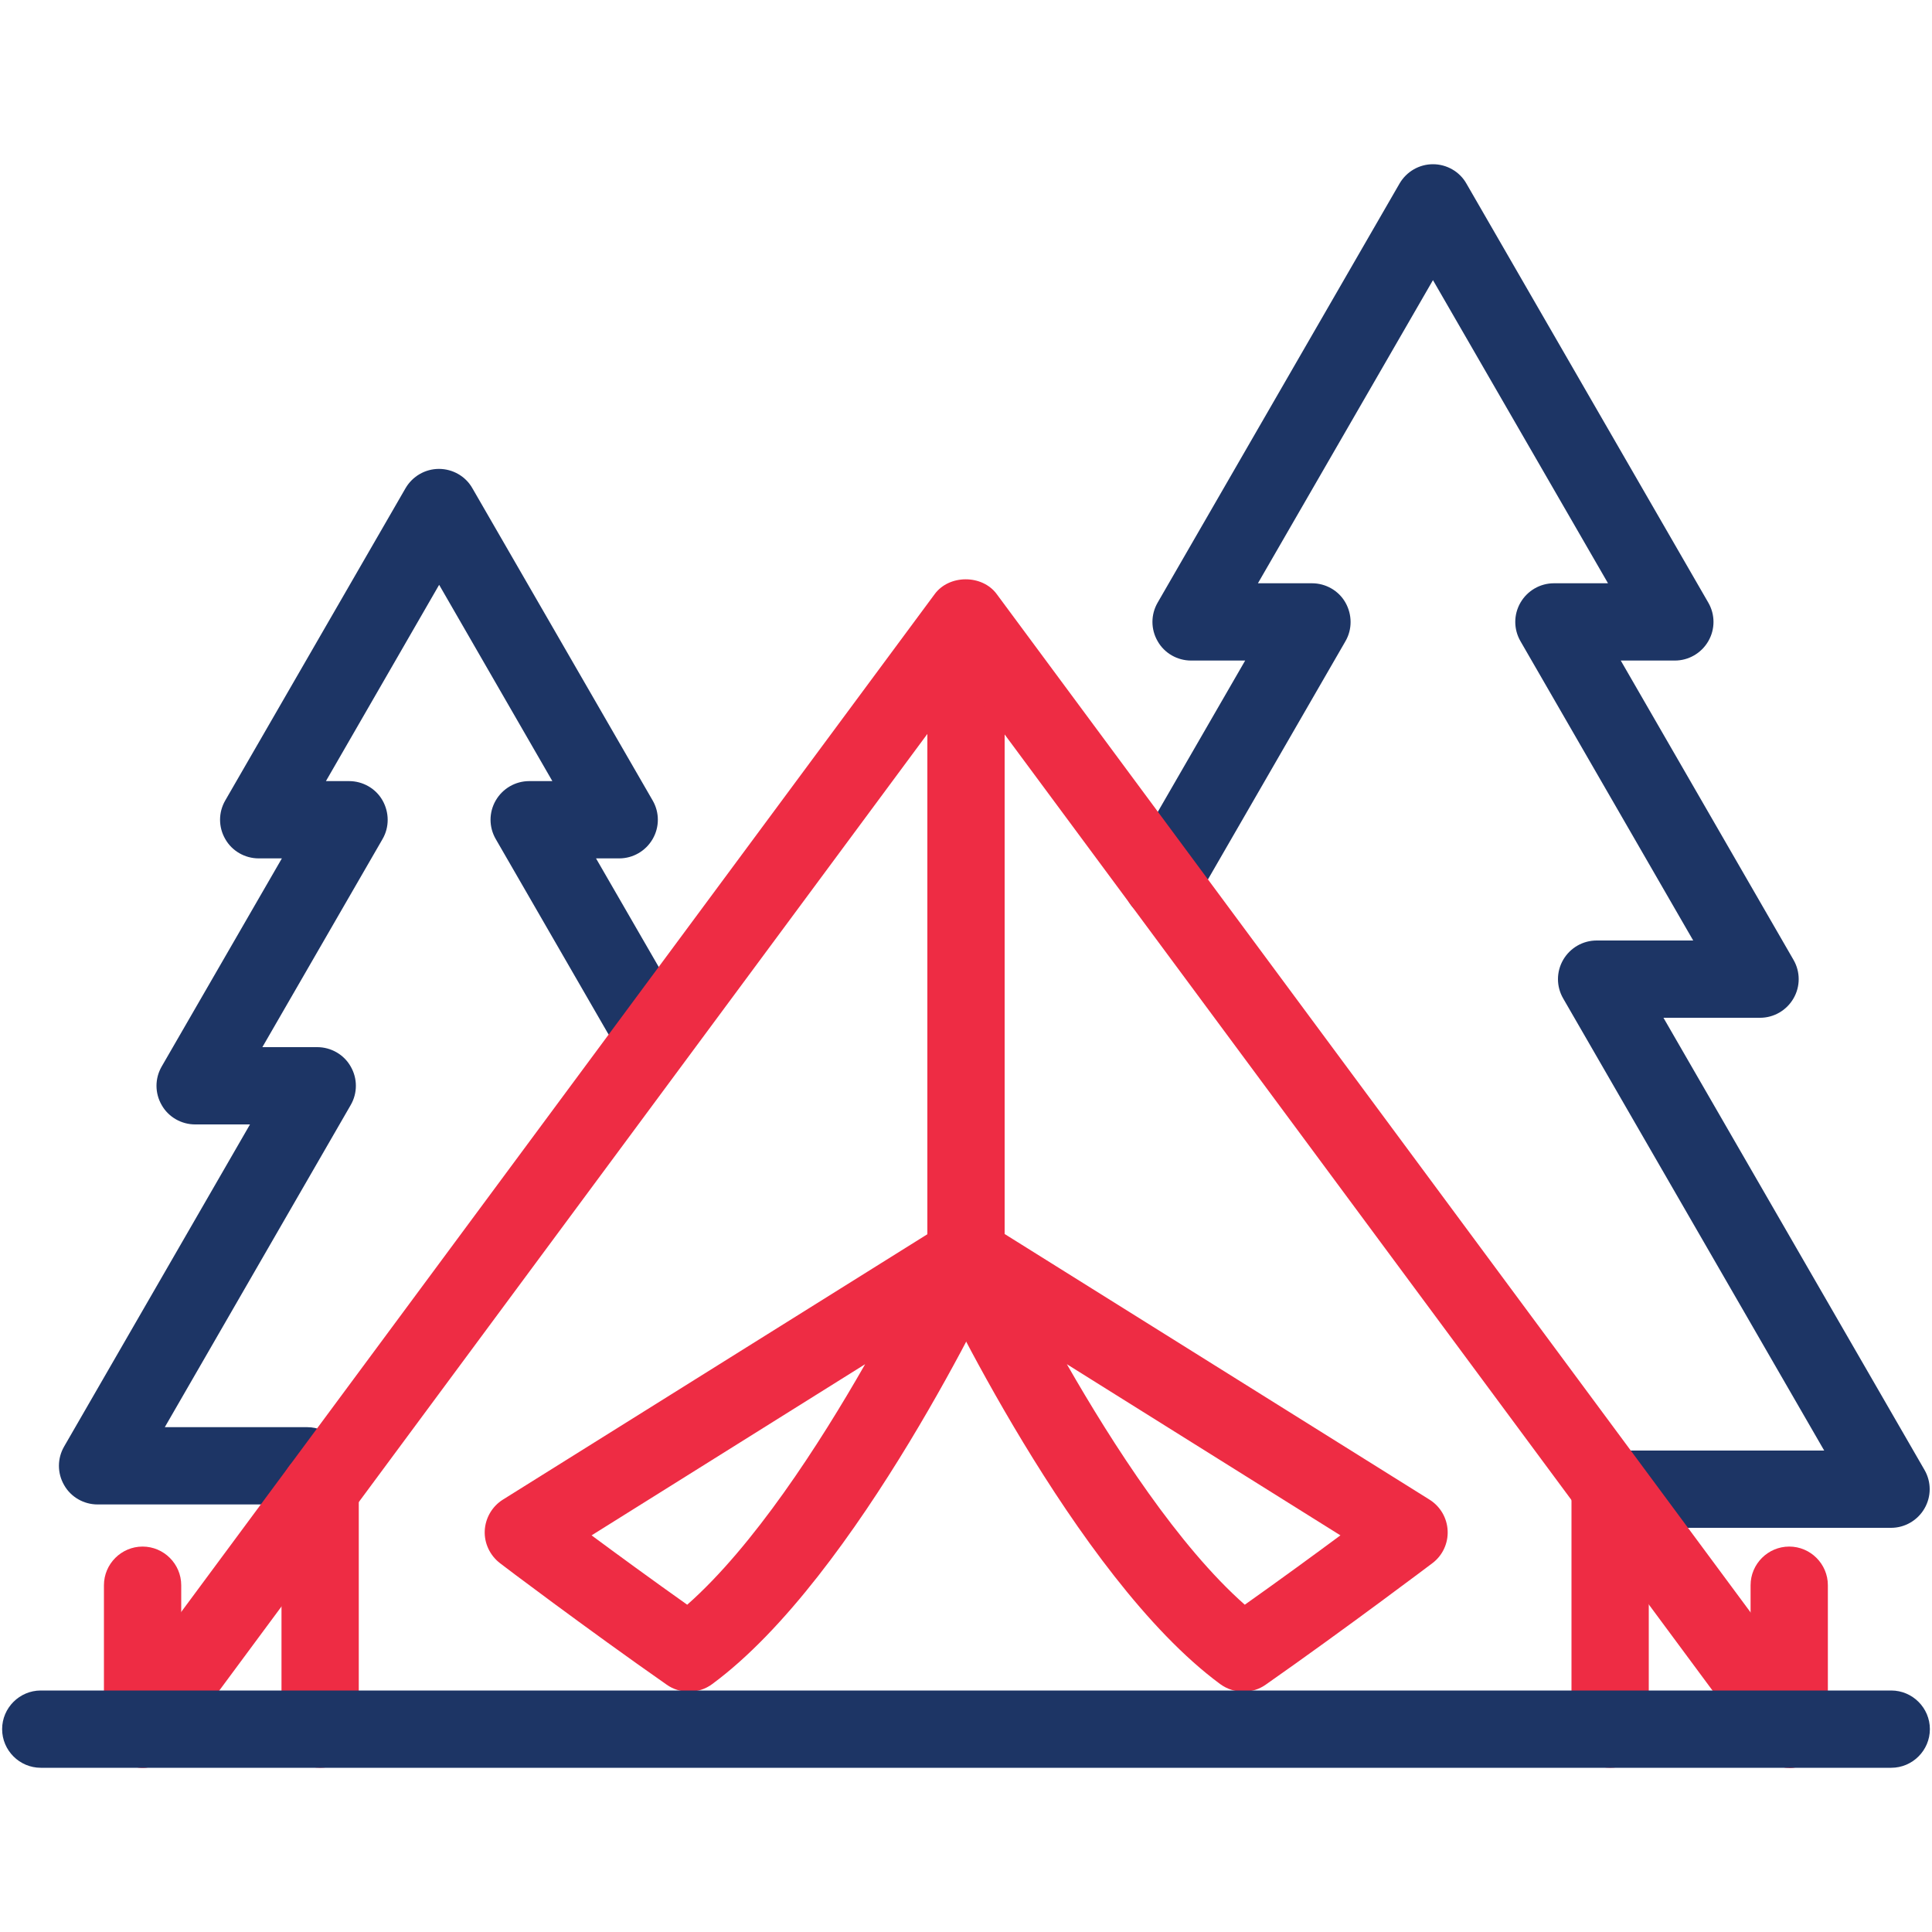
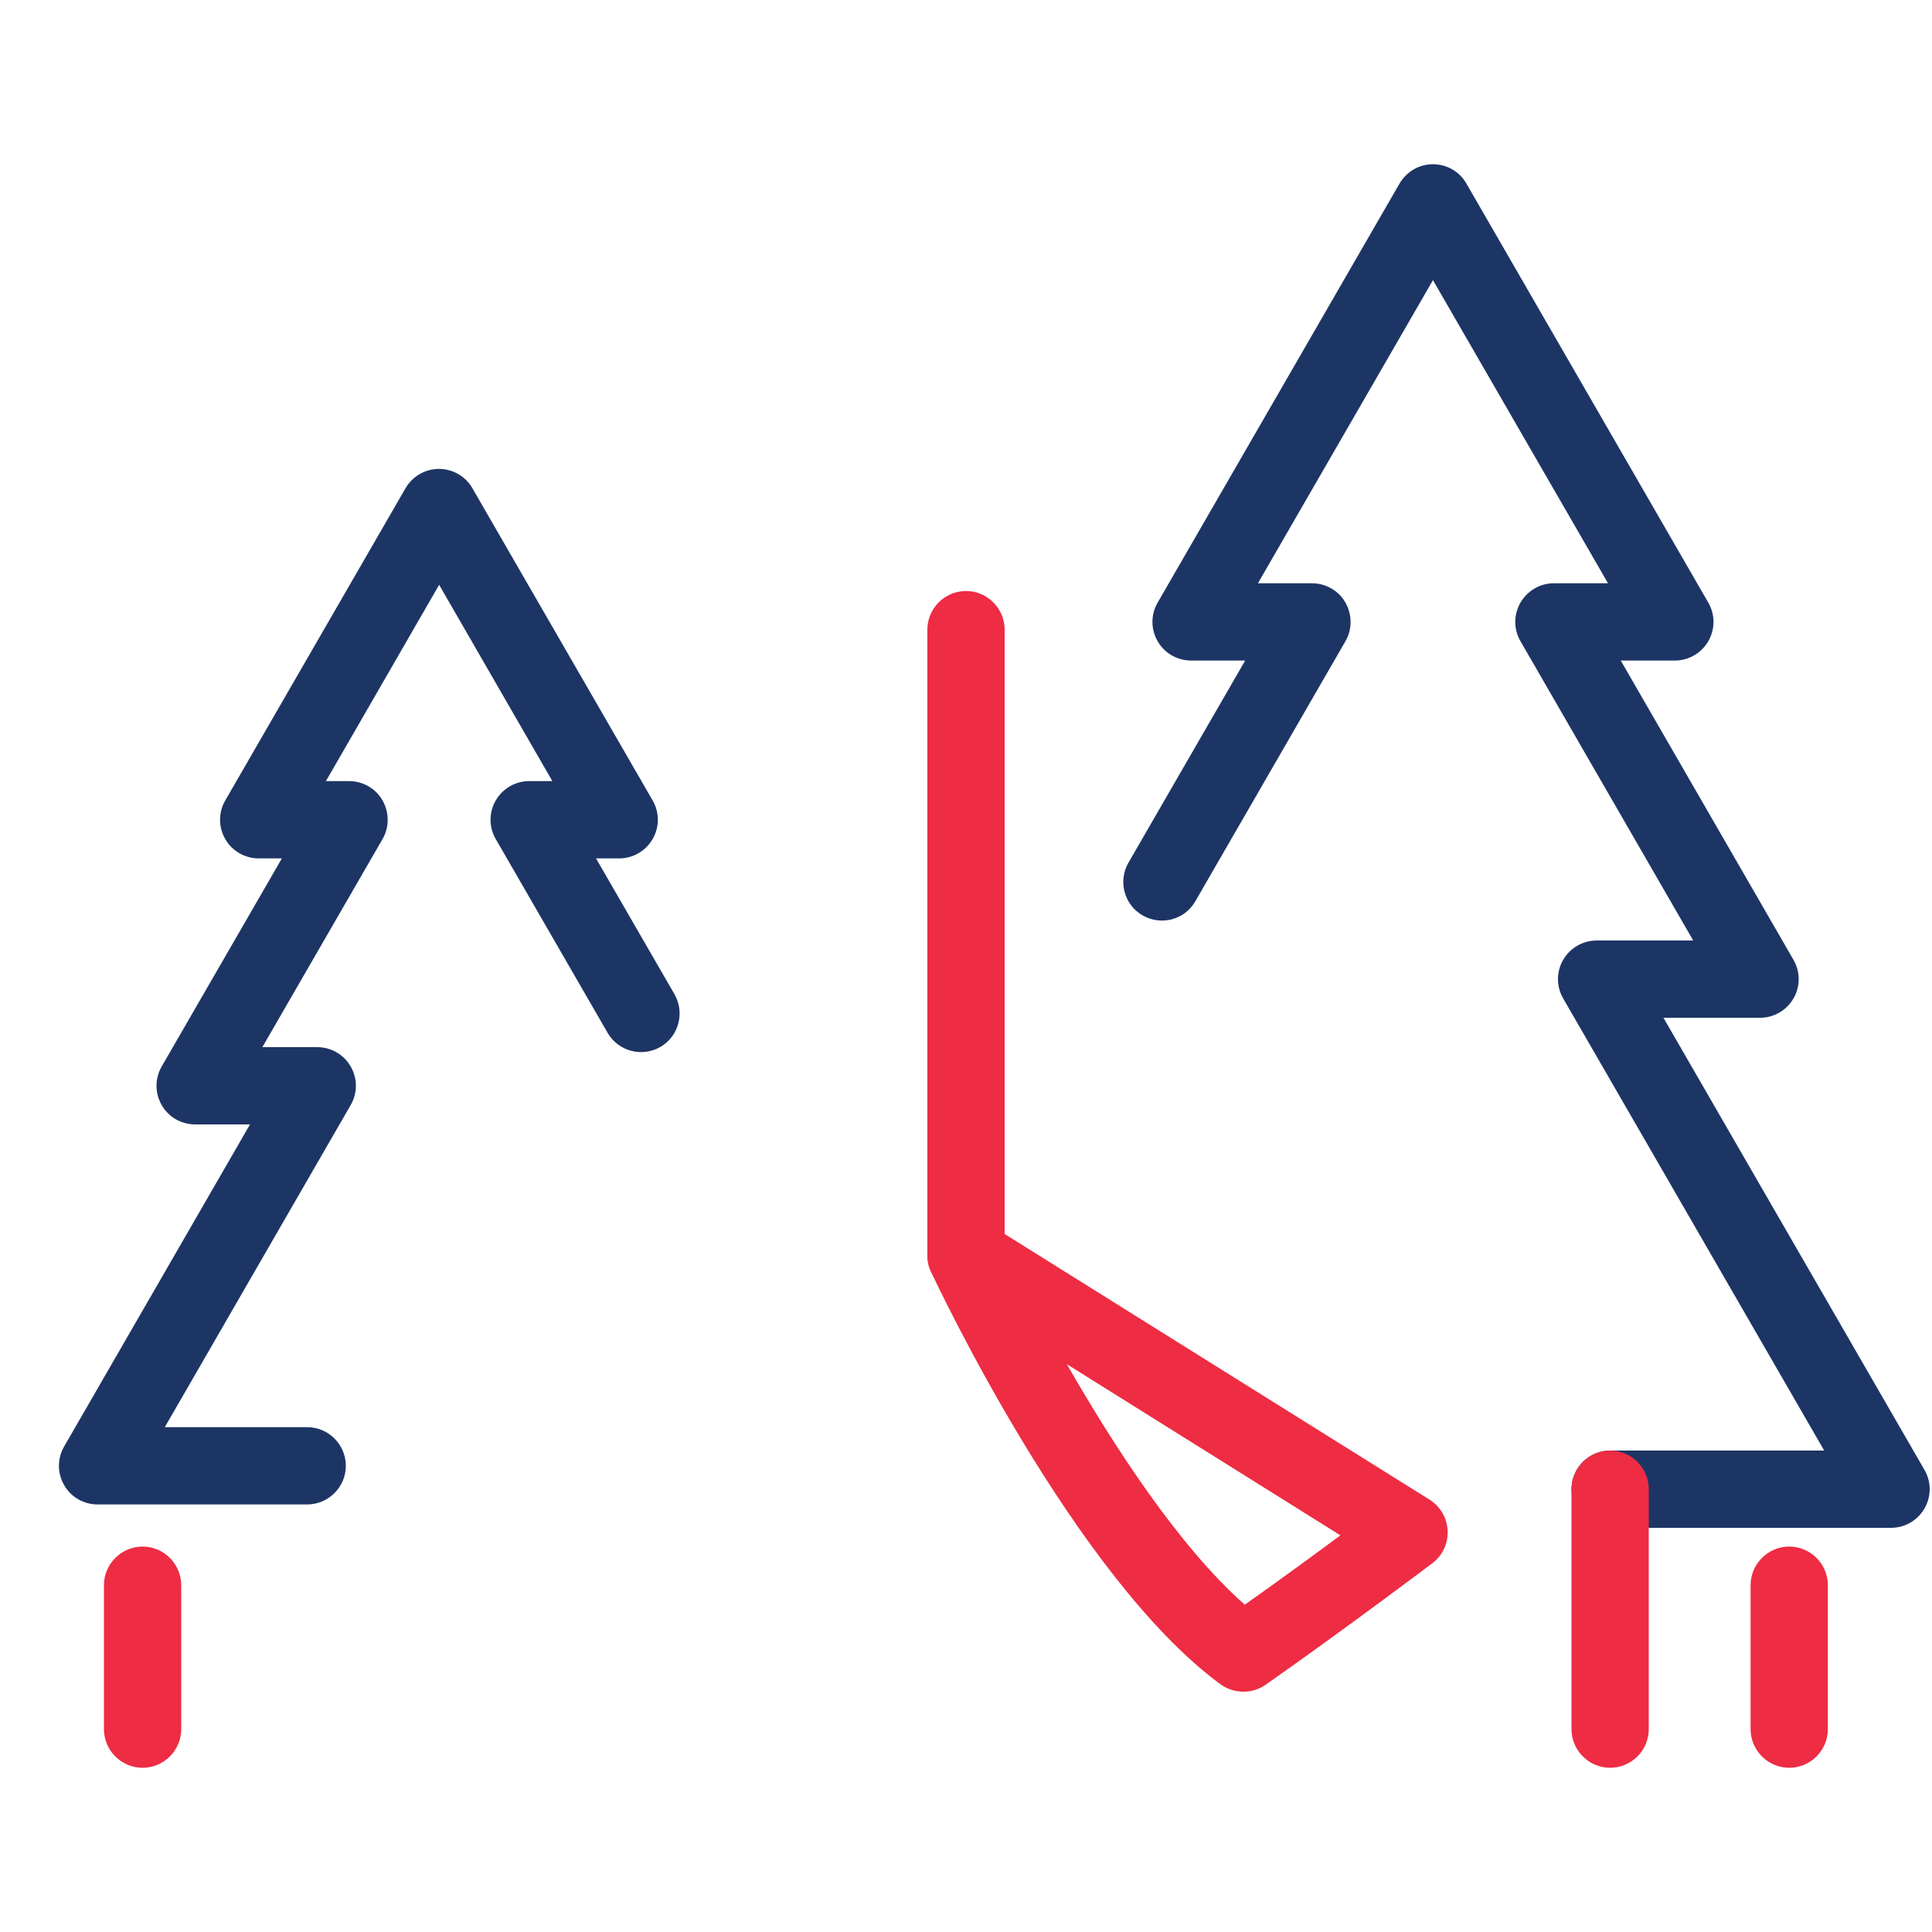
<svg xmlns="http://www.w3.org/2000/svg" id="Layer_1" viewBox="0 0 100 100">
  <defs>
    <style>.cls-1{fill:#ee2c44;}.cls-2{fill:#1d3565;}</style>
  </defs>
  <path class="cls-2" d="M97.89,79.08h-14.55c-1.1,0-2-.9-2-2s.9-2,2-2h11.08l-13.51-23.4c-.36-.62-.36-1.38,0-2,.36-.62,1.02-1,1.73-1h5l-8.94-15.49c-.36-.62-.36-1.38,0-2,.36-.62,1.02-1,1.73-1h2.8l-9.06-15.69-9.06,15.69h2.8c.71,0,1.38,.38,1.73,1s.36,1.38,0,2l-7.77,13.46c-.55,.96-1.77,1.28-2.73,.73-.96-.55-1.28-1.78-.73-2.73l6.04-10.46h-2.8c-.71,0-1.38-.38-1.73-1-.36-.62-.36-1.38,0-2l12.52-21.69c.36-.62,1.02-1,1.73-1s1.38,.38,1.73,1l12.52,21.69c.36,.62,.36,1.38,0,2-.36,.62-1.02,1-1.73,1h-2.8l8.94,15.49c.36,.62,.36,1.38,0,2-.36,.62-1.02,1-1.73,1h-5l13.51,23.4c.36,.62,.36,1.38,0,2-.36,.62-1.02,1-1.73,1Z" />
  <path class="cls-2" d="M15.88,77.87H5.05c-.71,0-1.38-.38-1.73-1-.36-.62-.36-1.38,0-2l9.62-16.67h-2.84c-.71,0-1.38-.38-1.73-1-.36-.62-.36-1.38,0-2l6.22-10.77h-1.2c-.71,0-1.38-.38-1.73-1-.36-.62-.36-1.38,0-2l9.33-16.16c.36-.62,1.02-1,1.73-1h0c.71,0,1.38,.38,1.73,1l9.33,16.16c.36,.62,.36,1.38,0,2-.36,.62-1.02,1-1.73,1h-1.2l4.06,7.03c.55,.96,.22,2.18-.73,2.73-.96,.55-2.18,.22-2.73-.73l-5.79-10.03c-.36-.62-.36-1.38,0-2,.36-.62,1.02-1,1.73-1h1.2l-5.86-10.16-5.86,10.16h1.2c.71,0,1.38,.38,1.73,1s.36,1.38,0,2l-6.22,10.77h2.84c.71,0,1.38,.38,1.73,1,.36,.62,.36,1.38,0,2l-9.62,16.67h7.37c1.1,0,2,.9,2,2s-.9,2-2,2Z" />
-   <path class="cls-1" d="M16.57,91.5c-1.1,0-2-.9-2-2v-12.42c0-1.1,.9-2,2-2s2,.9,2,2v12.42c0,1.1-.9,2-2,2Z" />
  <path class="cls-1" d="M83.34,91.5c-1.1,0-2-.9-2-2v-12.42c0-1.1,.9-2,2-2s2,.9,2,2v12.42c0,1.1-.9,2-2,2Z" />
  <path class="cls-1" d="M50,66.98c-1.1,0-2-.9-2-2V32.59c0-1.1,.9-2,2-2s2,.9,2,2v32.39c0,1.1-.9,2-2,2Z" />
-   <path class="cls-1" d="M35.65,87.56c-.4,0-.8-.12-1.14-.36-4.15-2.9-8.59-6.25-8.63-6.29-.52-.4-.82-1.03-.79-1.68s.38-1.26,.94-1.61l22.92-14.33c.75-.47,1.72-.39,2.39,.2,.66,.59,.86,1.54,.49,2.34-.3,.64-7.42,15.78-14.97,21.34-.35,.26-.77,.39-1.19,.39Zm-5.03-8.09c1.35,1,3.13,2.3,4.95,3.59,3.43-3.03,6.81-8.25,9.21-12.45l-14.16,8.86Z" />
  <path class="cls-1" d="M64.35,87.56c-.42,0-.83-.13-1.19-.39-7.55-5.56-14.67-20.7-14.97-21.34-.38-.8-.18-1.76,.49-2.34,.66-.59,1.63-.67,2.39-.2l22.92,14.33c.56,.35,.91,.95,.94,1.61s-.27,1.29-.79,1.68c-.04,.03-4.49,3.39-8.63,6.29-.34,.24-.74,.36-1.14,.36Zm-9.13-16.95c2.4,4.19,5.78,9.42,9.21,12.45,1.82-1.29,3.6-2.59,4.95-3.59l-14.16-8.86Z" />
-   <path class="cls-1" d="M92.61,91.5c-.61,0-1.22-.28-1.61-.81L49.99,35.3,8.99,90.69c-.66,.89-1.91,1.07-2.8,.42-.89-.66-1.07-1.91-.42-2.8L48.38,30.75c.75-1.02,2.46-1.02,3.21,0l42.62,57.57c.66,.89,.47,2.14-.42,2.8-.36,.26-.78,.39-1.19,.39Z" />
  <path class="cls-1" d="M7.38,91.5c-1.1,0-2-.9-2-2v-7.45c0-1.1,.9-2,2-2s2,.9,2,2v7.45c0,1.1-.9,2-2,2Z" />
  <path class="cls-1" d="M92.61,91.5c-1.1,0-2-.9-2-2v-7.45c0-1.1,.9-2,2-2s2,.9,2,2v7.45c0,1.1-.9,2-2,2Z" />
-   <path class="cls-2" d="M97.89,91.5H2.11c-1.1,0-2-.9-2-2s.9-2,2-2H97.89c1.1,0,2,.9,2,2s-.9,2-2,2Z" />
</svg>